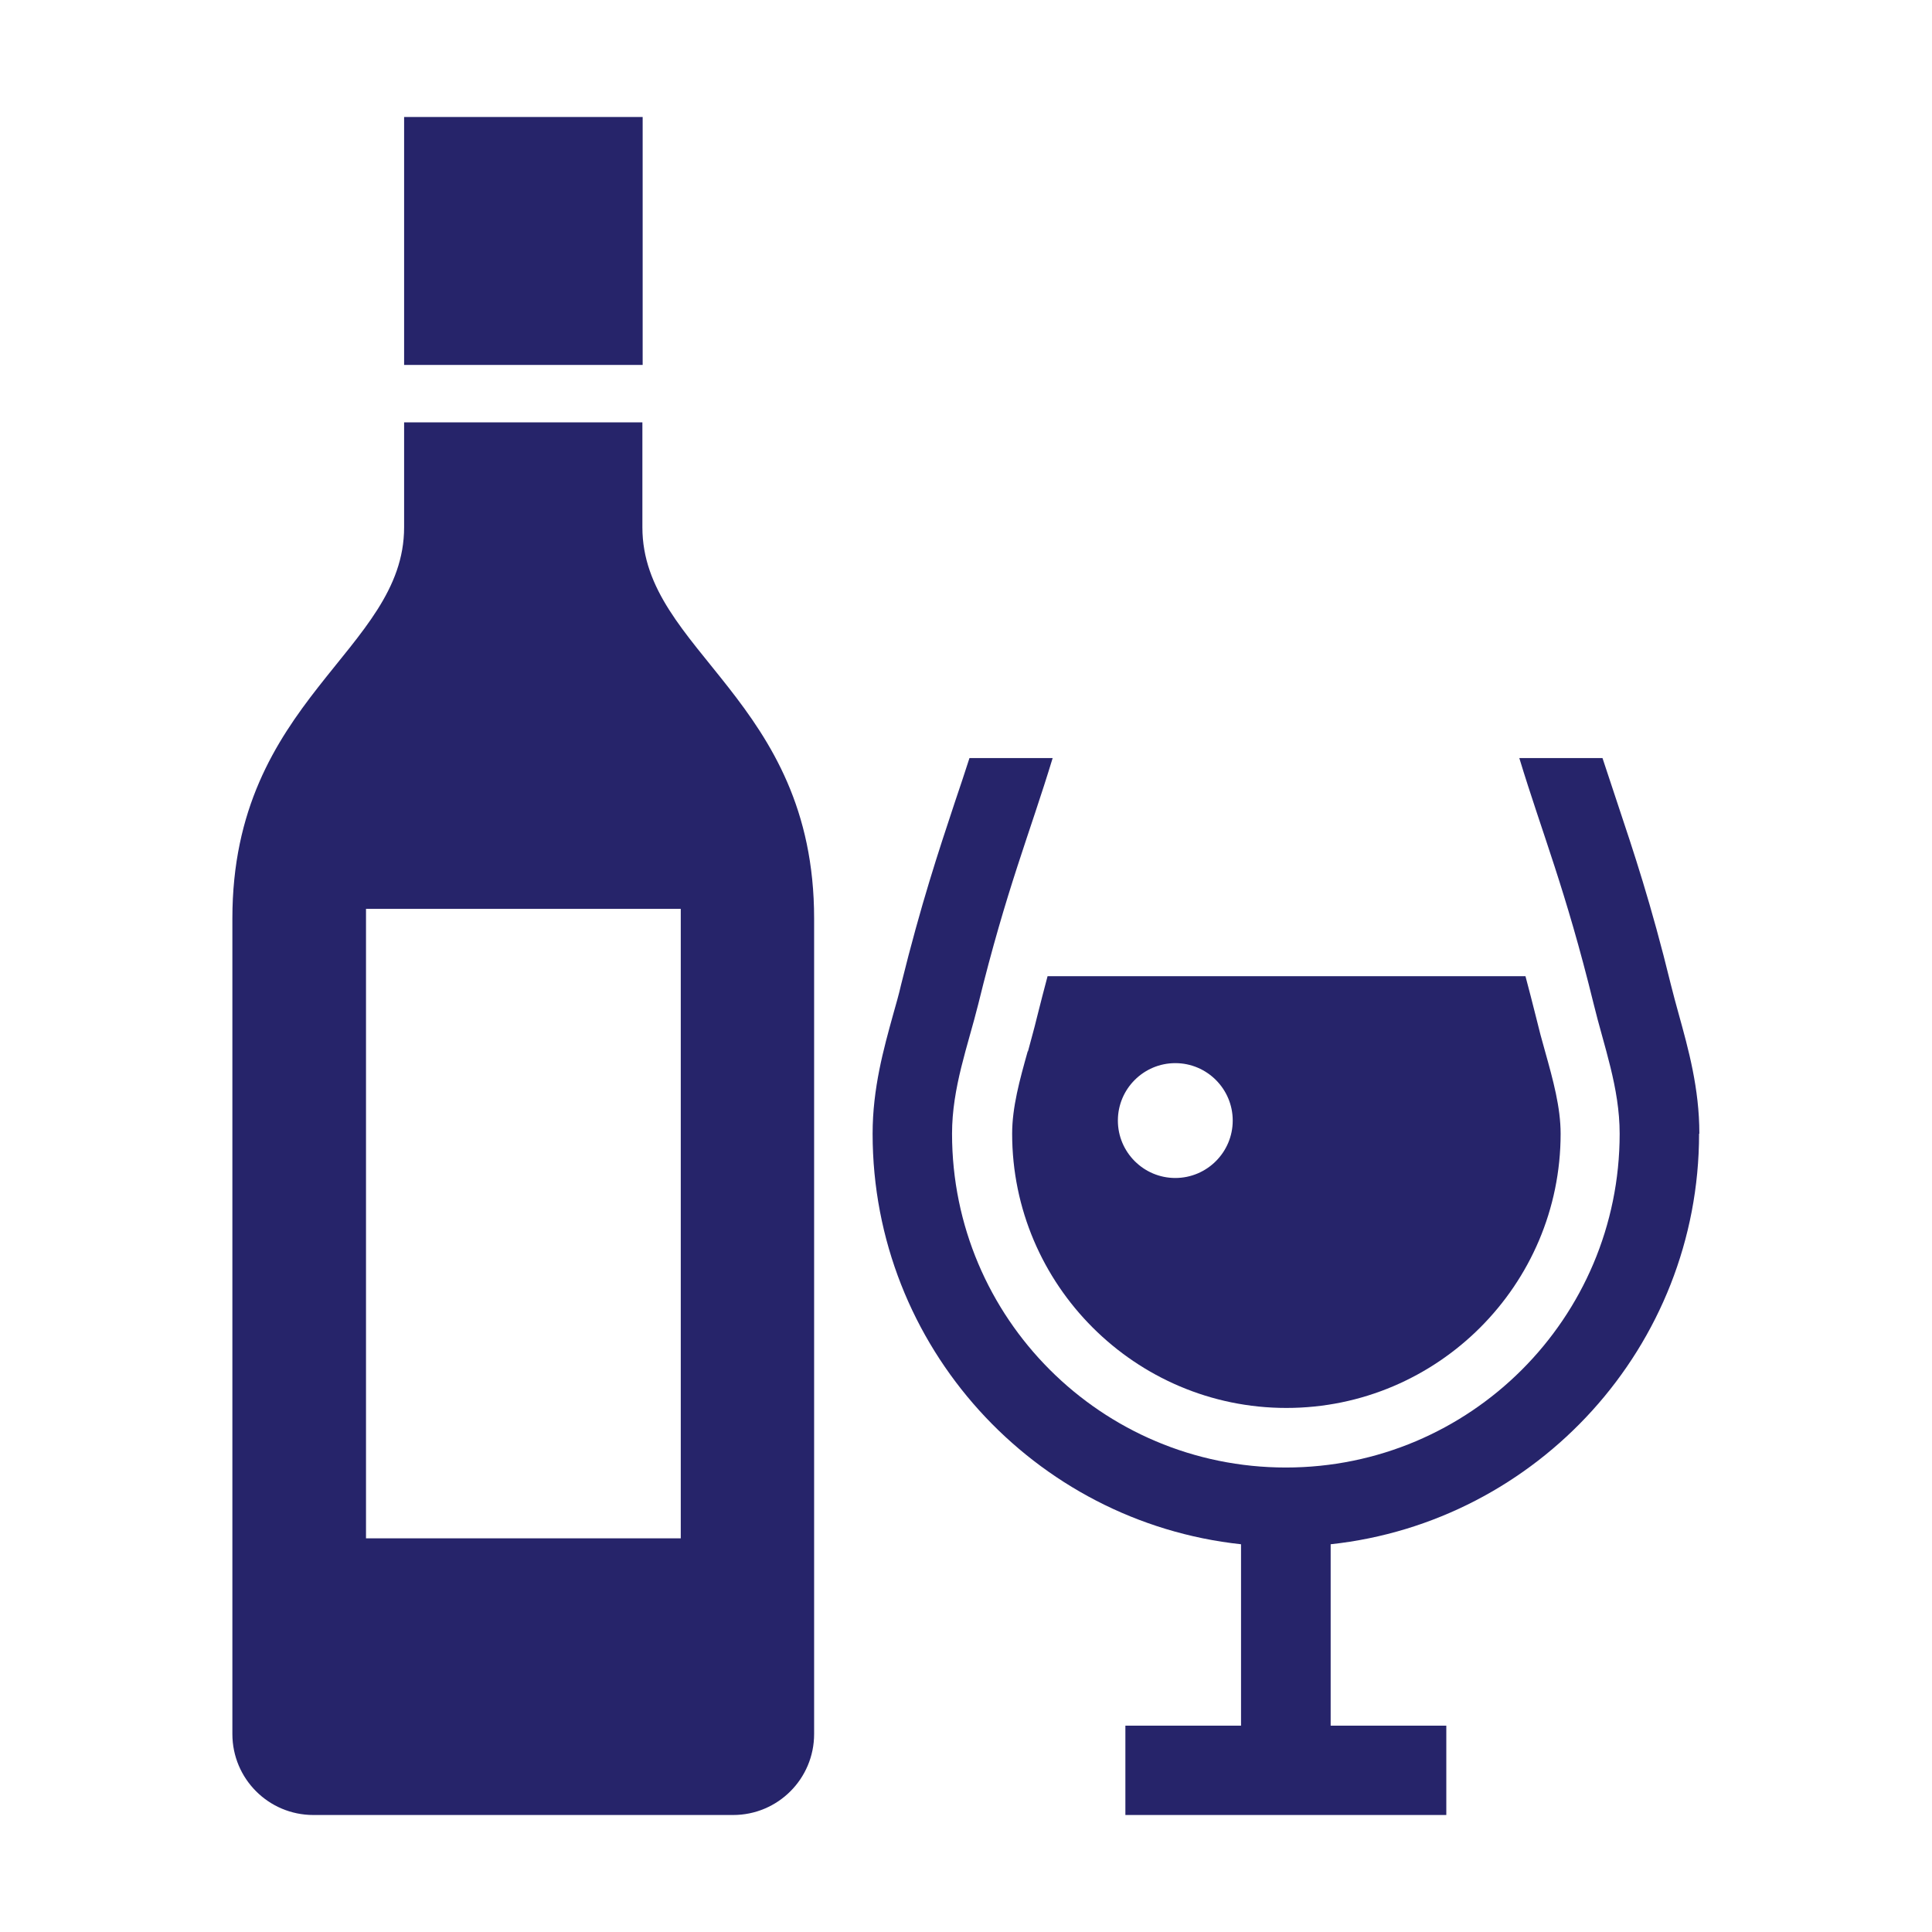
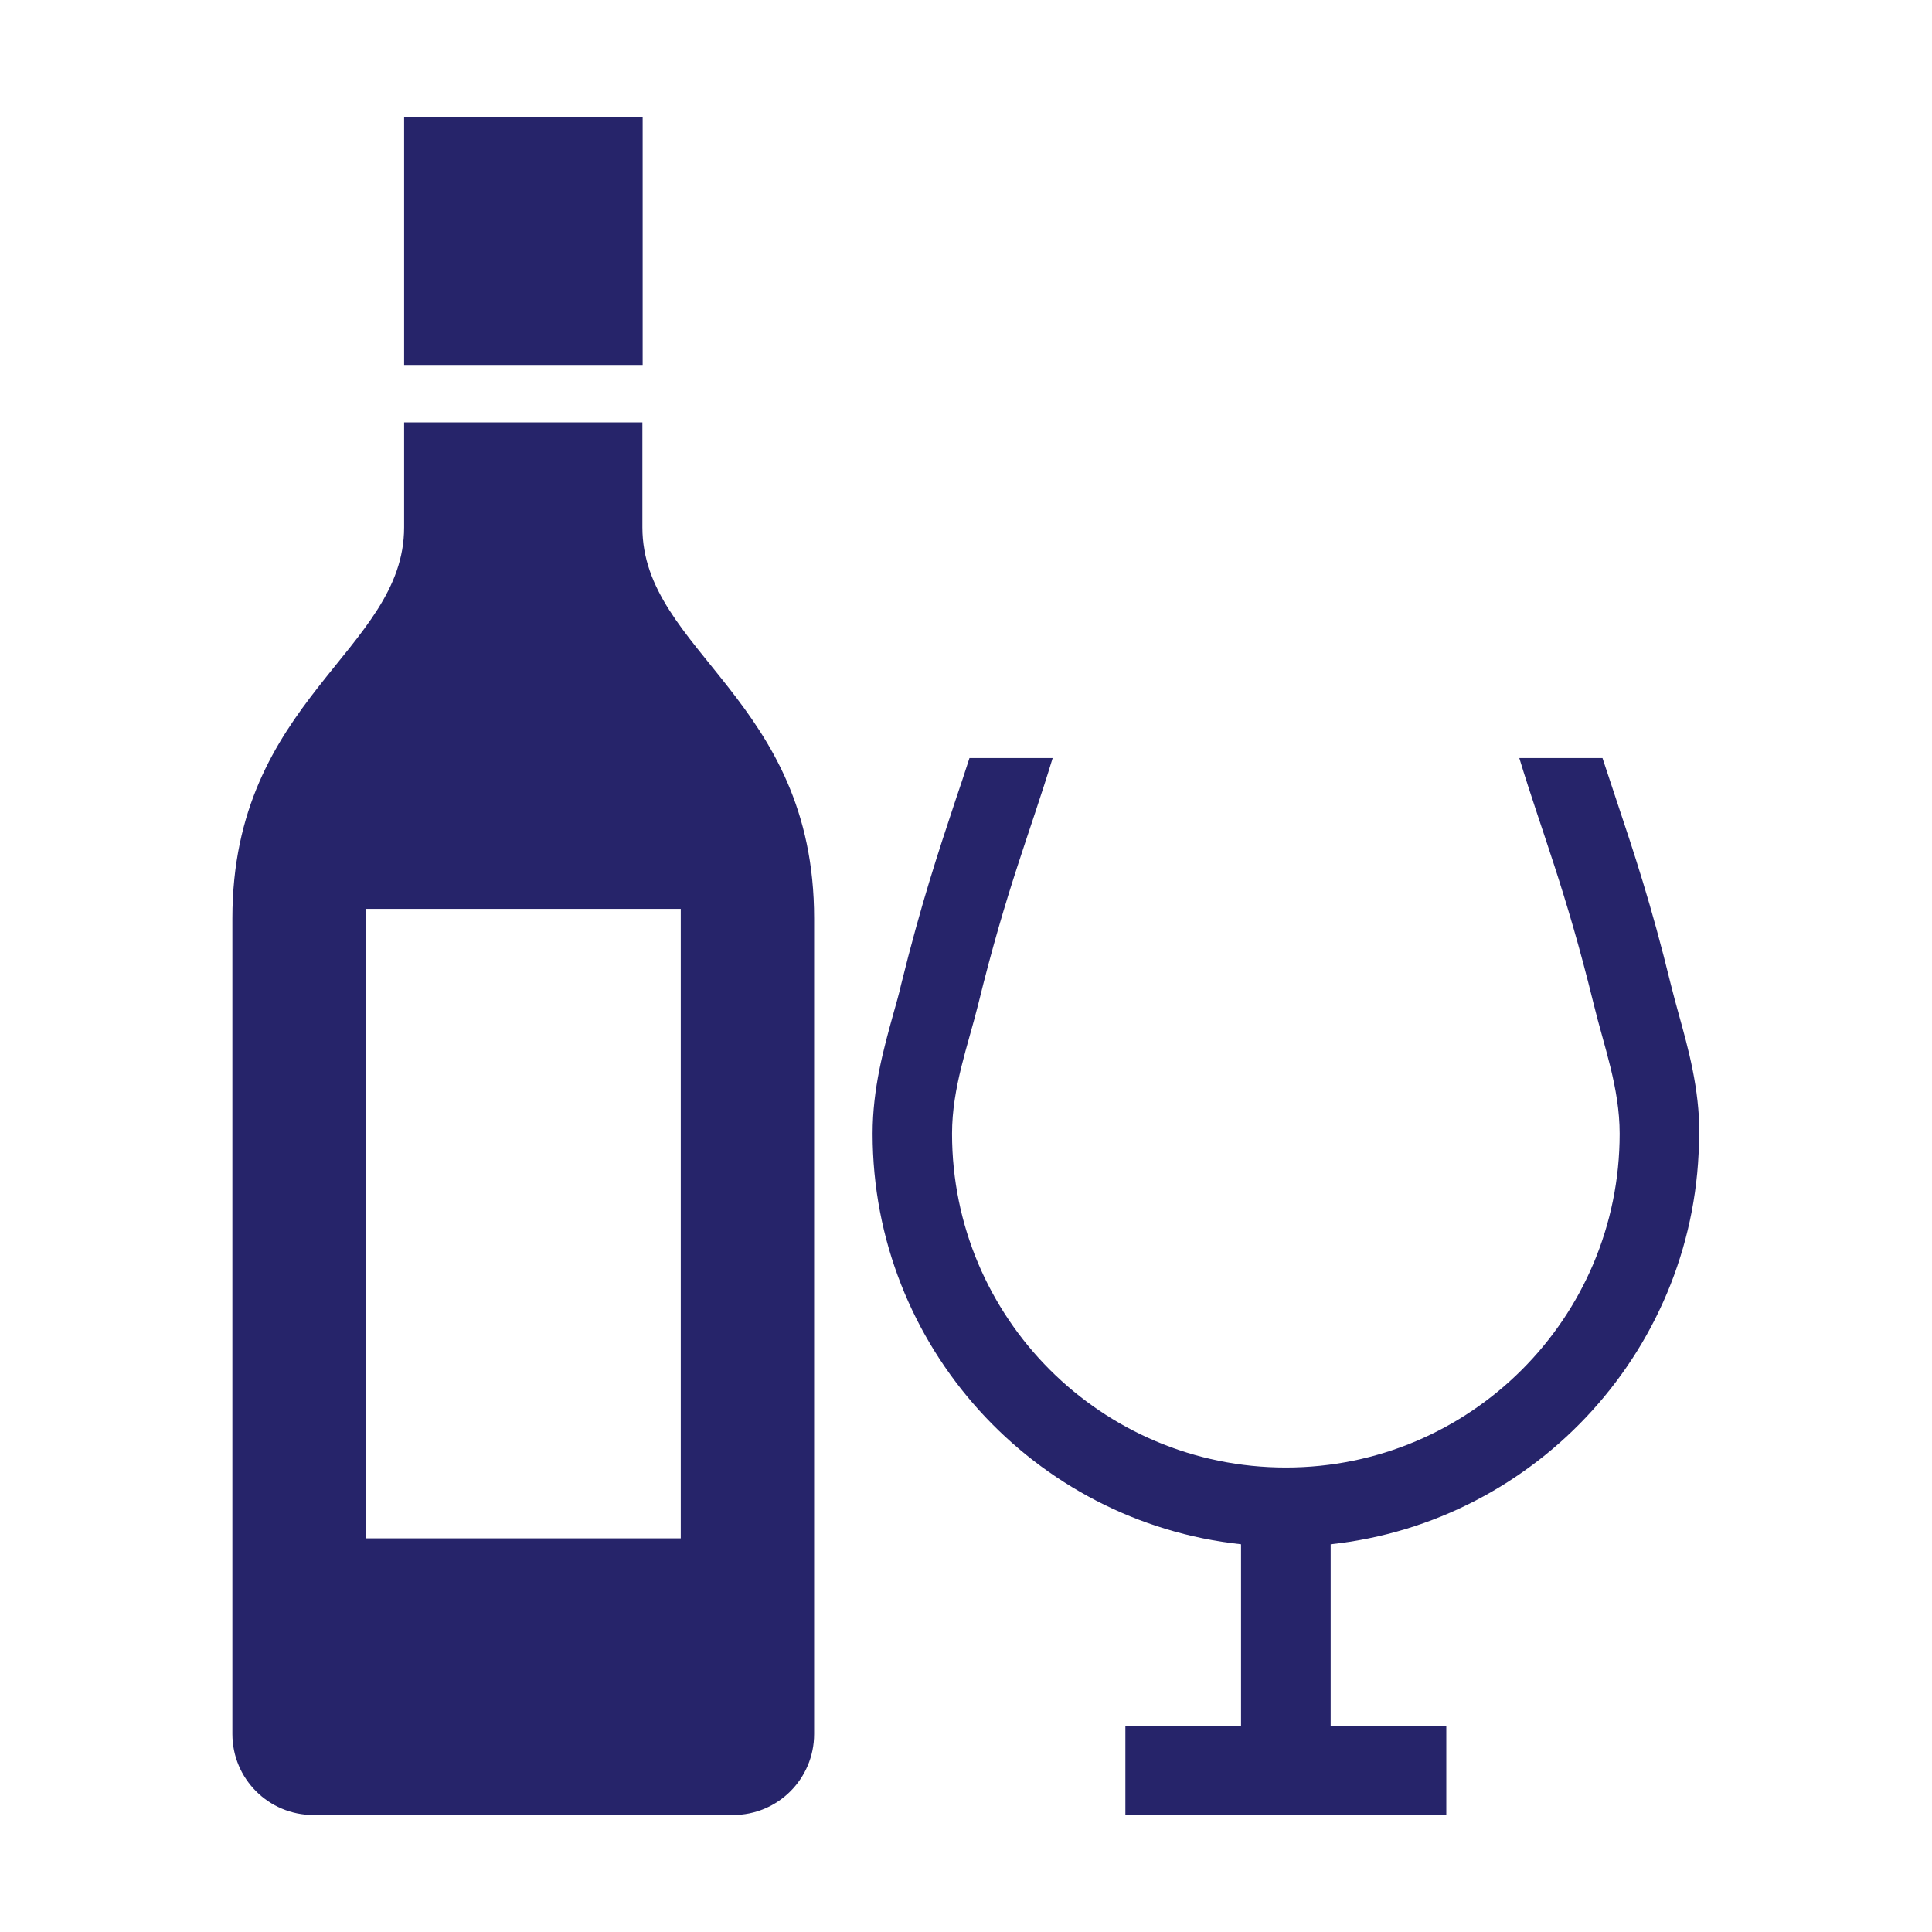
<svg xmlns="http://www.w3.org/2000/svg" viewBox="0 0 72 72">
  <defs>
    <filter id="b" filterUnits="userSpaceOnUse">
      <feOffset dx="0" dy="2" />
      <feGaussianBlur result="c" stdDeviation="6" />
      <feFlood flood-color="#000" flood-opacity=".2" />
      <feComposite in2="c" operator="in" />
      <feComposite in="SourceGraphic" />
    </filter>
  </defs>
  <g id="a">
-     <rect x="-389" y="-641" width="1500" height="1042" style="fill:#d9e1e4; stroke-width:0px;" />
    <rect x="-21" y="-21" width="114" height="114" rx="4" ry="4" style="fill:#fff; filter:url(#b); stroke-width:0px;" />
  </g>
  <g id="d">
    <rect x="15.06" y="4.36" width="8.89" height="9.24" style="fill:#26246a; stroke-width:0px;" />
    <path d="M23.95,15.74h-8.89v3.91c0,4.62-6.4,6.4-6.4,14.58v30.39c0,1.67,1.35,3.02,3.02,3.02h15.64c1.67,0,3.02-1.35,3.02-3.02v-30.39c0-8.18-6.4-9.95-6.4-14.58v-3.91ZM25.37,33.87v23.46h-11.73v-23.46h11.73Z" style="fill:#26246a; stroke-width:0px;" />
    <path d="M63.33,42.25c0-1.69-.41-3.16-.77-4.46-.1-.36-.2-.73-.29-1.09-.74-3.03-1.39-4.96-2.01-6.82-.18-.55-.36-1.08-.54-1.63h-3.1c.86,2.83,1.72,4.88,2.77,9.16.38,1.57.97,3.12.97,4.84,0,6.87-5.57,12.44-12.44,12.44s-12.44-5.57-12.44-12.44c0-1.72.59-3.27.98-4.84,1.05-4.28,1.91-6.33,2.77-9.16h-3.1c-.18.55-.35,1.08-.54,1.63-.62,1.87-1.26,3.79-2.01,6.82-.08.36-.19.73-.29,1.09-.36,1.3-.77,2.77-.77,4.46,0,7.93,6.02,14.47,13.73,15.3v6.76h-4.31v3.33h11.96v-3.33h-4.31v-6.76c7.71-.83,13.73-7.38,13.73-15.3Z" style="fill:#26246a; stroke-width:0px;" />
-     <path d="M38.3,39.18c-.3,1.07-.58,2.08-.58,3.07,0,5.63,4.59,10.22,10.22,10.22s10.22-4.58,10.22-10.22c0-.98-.28-2-.58-3.07-.12-.42-.23-.83-.33-1.25-.14-.55-.27-1.07-.4-1.55h-17.81c-.13.48-.26,1-.4,1.55-.1.42-.22.83-.33,1.25ZM43.8,39.62c1.18,0,2.14.96,2.14,2.14s-.96,2.14-2.14,2.14-2.14-.96-2.14-2.14.96-2.14,2.14-2.14Z" style="fill:#26246a; stroke-width:0px;" />
  </g>
</svg>